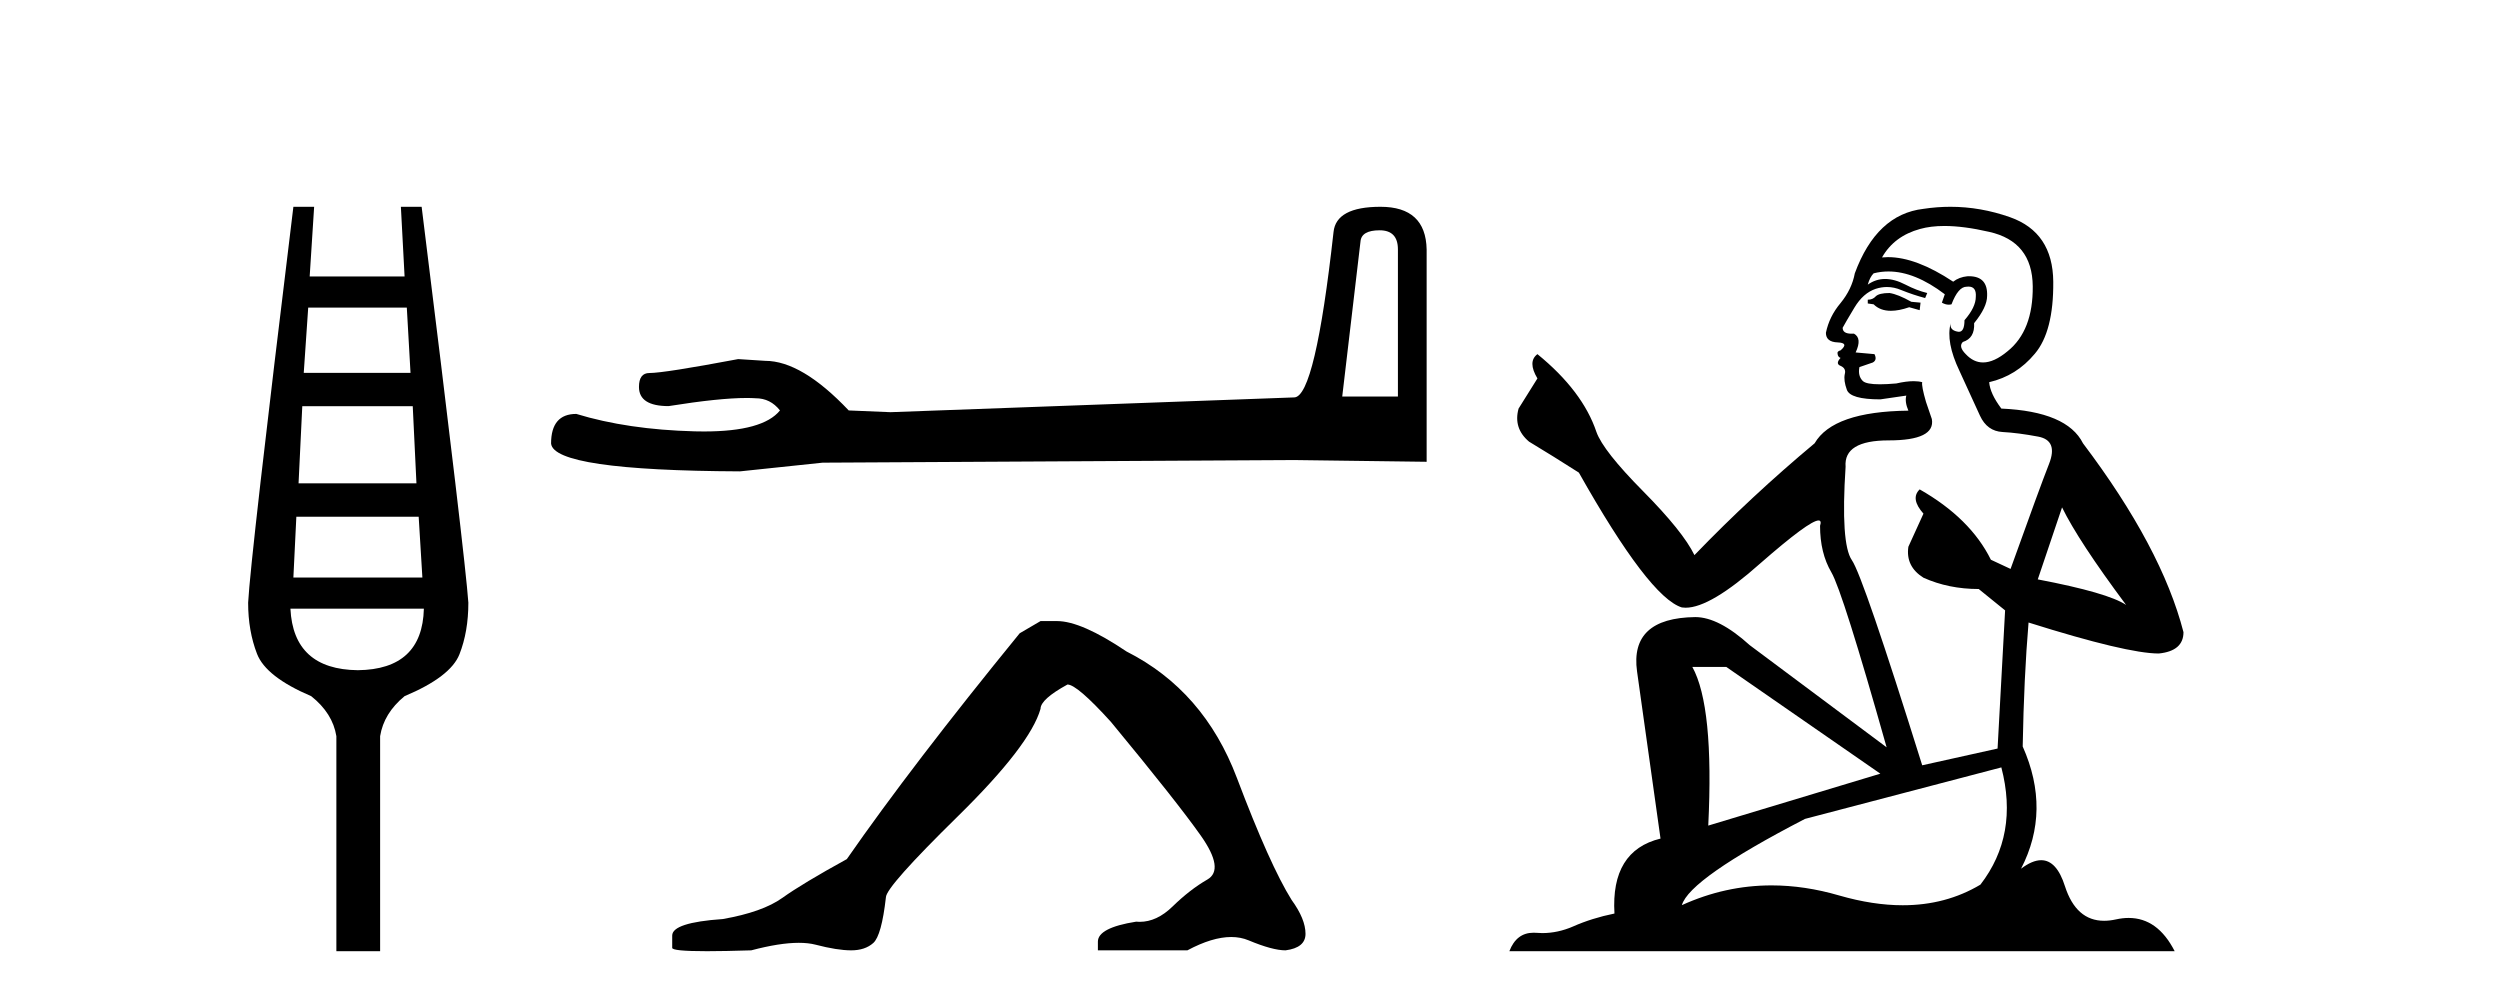
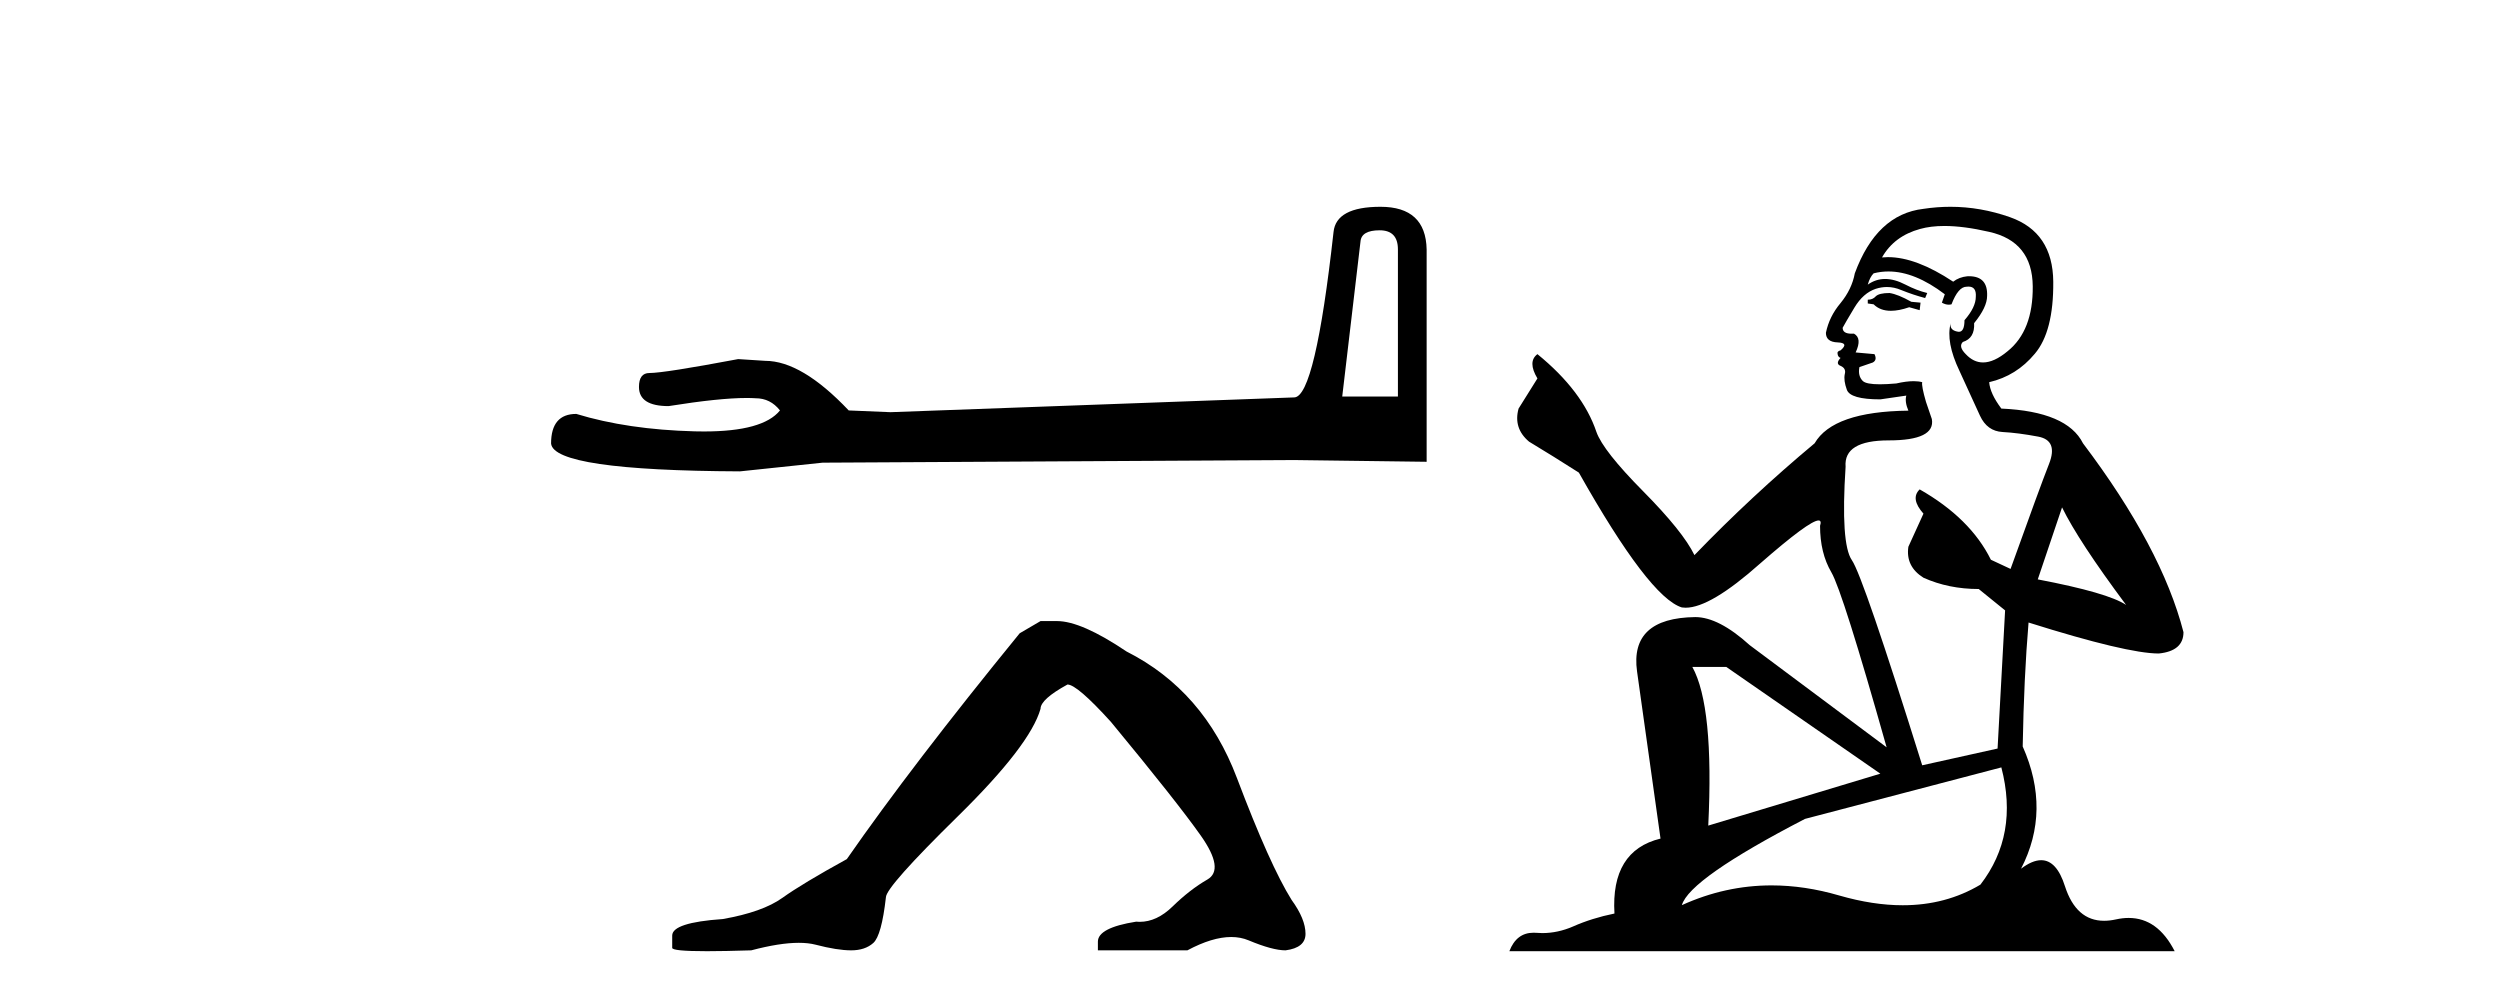
<svg xmlns="http://www.w3.org/2000/svg" width="102.0" height="41.0">
-   <path d="M 16.598 12.551 L 16.749 15.213 L 12.393 15.213 L 12.575 12.551 ZM 16.84 16.574 L 16.991 19.721 L 12.181 19.721 L 12.333 16.574 ZM 17.082 21.082 L 17.233 23.563 L 11.97 23.563 L 12.091 21.082 ZM 17.294 24.833 Q 17.233 27.314 14.601 27.344 Q 11.97 27.314 11.849 24.833 ZM 11.97 8.437 Q 10.215 22.806 10.124 24.591 Q 10.124 25.741 10.487 26.678 Q 10.85 27.616 12.696 28.403 Q 13.573 29.099 13.724 30.036 L 13.724 38.809 L 15.509 38.809 L 15.509 30.036 Q 15.66 29.099 16.507 28.403 Q 18.383 27.616 18.746 26.694 Q 19.109 25.771 19.109 24.591 Q 18.988 22.806 17.203 8.437 L 16.356 8.437 L 16.507 11.28 L 12.635 11.28 L 12.817 8.437 Z" style="fill:#000000;stroke:none" />
  <path d="M 56.29 9.396 Q 57.035 9.396 57.035 10.177 L 57.035 16.178 L 54.763 16.178 L 55.508 9.857 Q 55.544 9.396 56.29 9.396 ZM 56.325 8.437 Q 54.514 8.437 54.408 9.467 Q 53.662 16.178 52.81 16.214 L 36.333 16.817 L 34.628 16.746 Q 32.711 14.722 31.219 14.722 Q 30.687 14.687 30.118 14.651 Q 27.1 15.219 26.496 15.219 Q 26.07 15.219 26.07 15.788 Q 26.07 16.569 27.278 16.569 Q 29.351 16.238 30.458 16.238 Q 30.659 16.238 30.829 16.249 Q 31.432 16.249 31.823 16.746 Q 31.13 17.604 28.723 17.604 Q 28.538 17.604 28.343 17.599 Q 25.609 17.528 23.513 16.888 Q 22.484 16.888 22.484 18.096 Q 22.59 19.197 30.189 19.232 L 33.563 18.877 L 52.81 18.77 L 58.207 18.841 L 58.207 10.177 Q 58.172 8.437 56.325 8.437 Z" style="fill:#000000;stroke:none" />
  <path d="M 42.454 25.34 L 41.604 25.837 Q 37.209 31.224 34.55 35.052 Q 32.743 36.045 31.927 36.629 Q 31.112 37.214 29.482 37.498 Q 27.426 37.64 27.426 38.171 L 27.426 38.207 L 27.426 38.668 Q 27.402 38.809 28.844 38.809 Q 29.564 38.809 30.651 38.774 Q 31.809 38.467 32.589 38.467 Q 32.979 38.467 33.274 38.543 Q 34.16 38.774 34.727 38.774 Q 35.295 38.774 35.631 38.473 Q 35.968 38.171 36.145 36.612 Q 36.145 36.186 39.087 33.298 Q 42.029 30.409 42.454 28.92 Q 42.454 28.53 43.553 27.928 Q 43.943 27.928 45.325 29.452 Q 48.019 32.713 48.994 34.095 Q 49.969 35.478 49.26 35.885 Q 48.551 36.293 47.842 36.984 Q 47.199 37.611 46.498 37.611 Q 46.426 37.611 46.353 37.604 Q 44.794 37.852 44.794 38.419 L 44.794 38.774 L 48.445 38.774 Q 49.461 38.23 50.233 38.23 Q 50.618 38.23 50.943 38.366 Q 51.918 38.774 52.45 38.774 Q 53.265 38.668 53.265 38.1 Q 53.265 37.498 52.698 36.718 Q 51.812 35.3 50.465 31.738 Q 49.118 28.176 45.963 26.581 Q 44.12 25.34 43.128 25.34 Z" style="fill:#000000;stroke:none" />
  <path d="M 77.094 11.955 Q 76.666 11.955 76.53 12.091 Q 76.41 12.228 76.205 12.228 L 76.205 12.382 L 76.444 12.416 Q 76.709 12.681 77.149 12.681 Q 77.475 12.681 77.896 12.535 L 78.323 12.655 L 78.358 12.348 L 77.982 12.313 Q 77.435 12.006 77.094 11.955 ZM 79.331 9.22 Q 80.119 9.22 81.159 9.46 Q 82.919 9.853 82.936 11.681 Q 82.953 13.492 81.911 14.329 Q 81.36 14.788 80.908 14.788 Q 80.519 14.788 80.203 14.449 Q 79.895 14.141 80.083 13.953 Q 80.578 13.8 80.544 13.185 Q 81.074 12.535 81.074 12.074 Q 81.107 11.27 80.335 11.27 Q 80.304 11.27 80.271 11.271 Q 79.929 11.305 79.69 11.493 Q 78.179 10.491 77.029 10.491 Q 76.906 10.491 76.786 10.503 L 76.786 10.503 Q 77.281 9.631 78.341 9.341 Q 78.773 9.22 79.331 9.22 ZM 84.132 20.701 Q 84.798 22.068 86.745 24.682 Q 86.011 24.186 83.141 23.639 L 84.132 20.701 ZM 77.048 11.076 Q 78.126 11.076 79.348 12.006 L 79.229 12.348 Q 79.372 12.431 79.508 12.431 Q 79.565 12.431 79.622 12.416 Q 79.895 11.698 80.237 11.698 Q 80.278 11.693 80.314 11.693 Q 80.643 11.693 80.613 12.108 Q 80.613 12.535 80.151 13.065 Q 80.151 13.538 79.921 13.538 Q 79.885 13.538 79.844 13.526 Q 79.536 13.458 79.588 13.185 L 79.588 13.185 Q 79.383 13.953 79.946 15.132 Q 80.493 16.328 80.783 16.96 Q 81.074 17.592 81.706 17.626 Q 82.338 17.66 83.158 17.814 Q 83.978 17.968 83.602 18.925 Q 83.226 19.881 82.031 23.212 L 81.228 22.837 Q 80.391 21.145 78.323 19.967 L 78.323 19.967 Q 77.931 20.342 78.477 20.957 L 77.862 22.307 Q 77.743 23.11 78.477 23.571 Q 79.502 24.032 80.732 24.032 L 81.808 24.904 L 81.501 30.541 L 78.426 31.224 Q 76.017 23.52 75.556 22.854 Q 75.095 22.187 75.3 19.044 Q 75.214 17.968 77.059 17.968 Q 78.973 17.968 78.819 17.097 L 78.58 16.396 Q 78.392 15.747 78.426 15.593 Q 78.276 15.552 78.076 15.552 Q 77.777 15.552 77.367 15.645 Q 76.98 15.679 76.699 15.679 Q 76.137 15.679 76 15.542 Q 75.795 15.337 75.864 14.978 L 76.41 14.79 Q 76.598 14.688 76.479 14.449 L 75.71 14.38 Q 75.983 13.8 75.641 13.612 Q 75.59 13.615 75.545 13.615 Q 75.18 13.615 75.18 13.373 Q 75.3 13.15 75.659 12.553 Q 76.017 11.955 76.53 11.784 Q 76.76 11.71 76.987 11.71 Q 77.282 11.71 77.572 11.835 Q 78.084 12.04 78.546 12.16 L 78.631 11.955 Q 78.204 11.852 77.743 11.613 Q 77.298 11.382 76.914 11.382 Q 76.53 11.382 76.205 11.613 Q 76.291 11.305 76.444 11.152 Q 76.74 11.076 77.048 11.076 ZM 70.431 27.21 L 76.718 31.566 L 69.697 33.684 Q 69.936 28.816 69.047 27.21 ZM 81.655 31.31 Q 82.372 34.06 80.801 36.093 Q 79.393 36.934 77.631 36.934 Q 76.421 36.934 75.044 36.537 Q 73.632 36.124 72.28 36.124 Q 70.392 36.124 68.62 36.93 Q 68.928 35.854 73.643 33.411 L 81.655 31.31 ZM 79.576 8.437 Q 79.029 8.437 78.477 8.521 Q 76.564 8.743 75.676 11.152 Q 75.556 11.801 75.095 12.365 Q 74.634 12.911 74.497 13.578 Q 74.497 13.953 74.975 13.97 Q 75.454 13.988 75.095 14.295 Q 74.941 14.329 74.975 14.449 Q 74.992 14.568 75.095 14.603 Q 74.873 14.842 75.095 14.927 Q 75.334 15.03 75.266 15.269 Q 75.214 15.525 75.351 15.901 Q 75.488 16.294 76.718 16.294 L 77.777 16.14 L 77.777 16.14 Q 77.708 16.396 77.862 16.755 Q 74.787 16.789 74.036 18.087 Q 71.456 20.24 69.133 22.649 Q 68.672 21.692 67.032 20.035 Q 65.409 18.395 65.135 17.626 Q 64.572 15.952 62.727 14.449 Q 62.317 14.756 62.727 15.44 L 61.958 16.67 Q 61.736 17.472 62.385 18.019 Q 63.376 18.617 64.418 19.283 Q 67.288 24.374 68.62 24.784 Q 68.694 24.795 68.774 24.795 Q 69.788 24.795 71.815 22.99 Q 73.823 21.235 74.197 21.235 Q 74.329 21.235 74.258 21.453 Q 74.258 22.563 74.719 23.349 Q 75.18 24.135 76.974 30.49 L 71.388 26.322 Q 70.124 25.177 69.167 25.177 Q 66.485 25.211 66.792 27.398 L 67.749 34.214 Q 65.716 34.709 65.87 37.272 Q 64.947 37.46 64.179 37.801 Q 63.558 38.07 62.925 38.07 Q 62.792 38.07 62.658 38.058 Q 62.612 38.055 62.568 38.055 Q 61.871 38.055 61.582 38.809 L 88.727 38.809 Q 88.034 37.452 86.85 37.452 Q 86.604 37.452 86.335 37.511 Q 86.077 37.568 85.847 37.568 Q 84.706 37.568 84.251 36.161 Q 83.914 35.096 83.28 35.096 Q 82.917 35.096 82.458 35.444 Q 83.688 33.069 82.526 30.456 Q 82.577 27.62 82.765 25.399 Q 86.78 26.663 88.078 26.663 Q 89.086 26.561 89.086 25.792 Q 88.198 22.341 84.986 18.087 Q 84.337 16.789 81.655 16.67 Q 81.193 16.055 81.159 15.593 Q 82.27 15.337 83.021 14.432 Q 83.79 13.526 83.773 11.493 Q 83.756 9.478 82.013 8.863 Q 80.807 8.437 79.576 8.437 Z" style="fill:#000000;stroke:none" />
</svg>